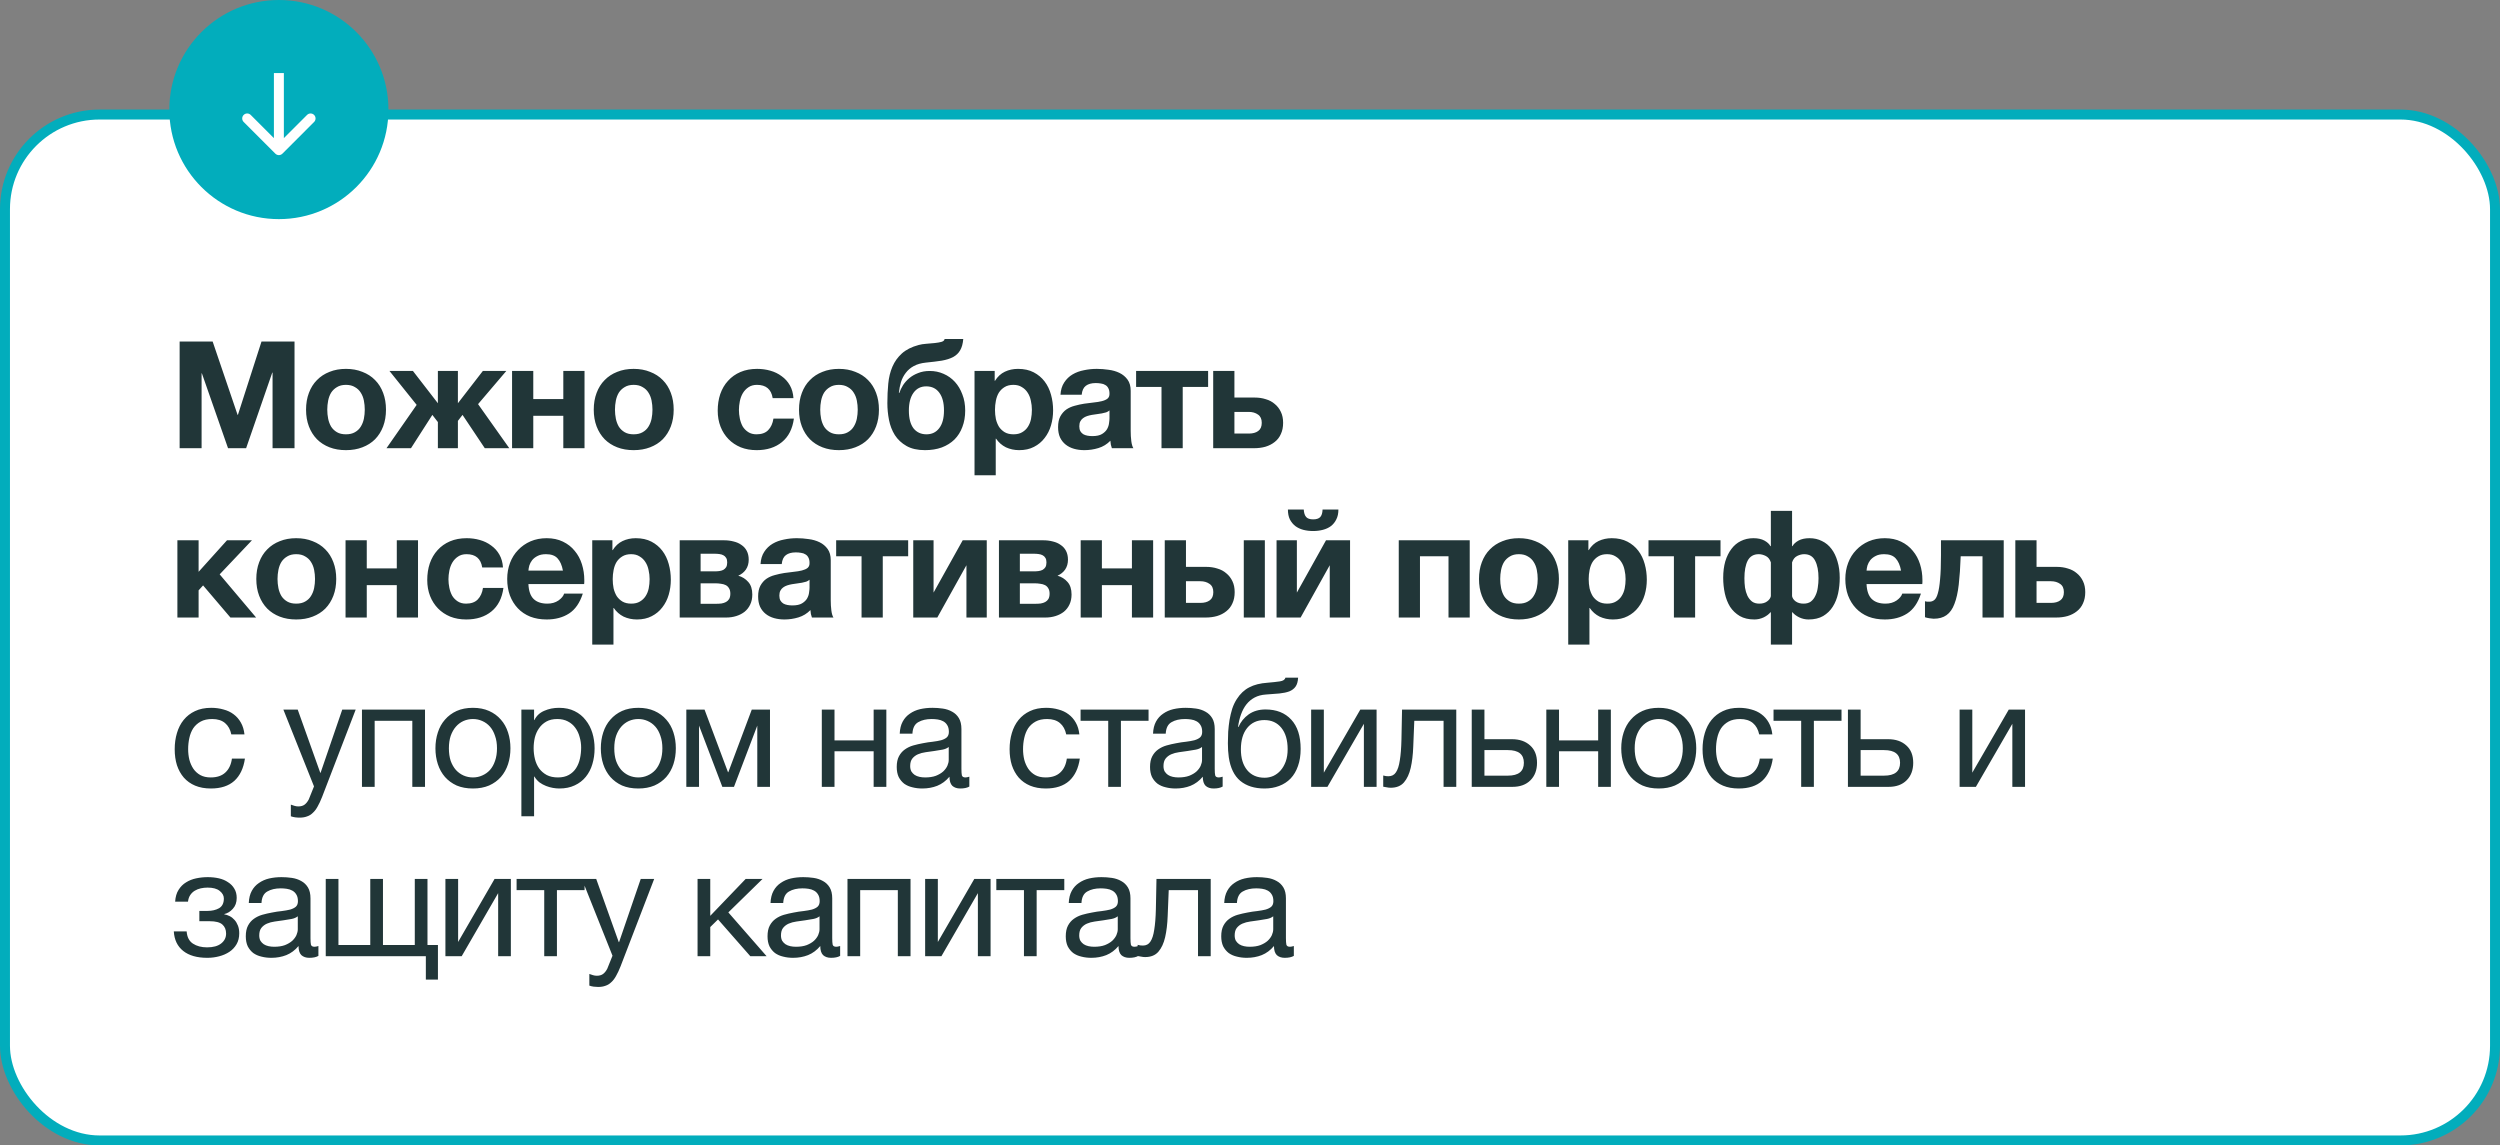
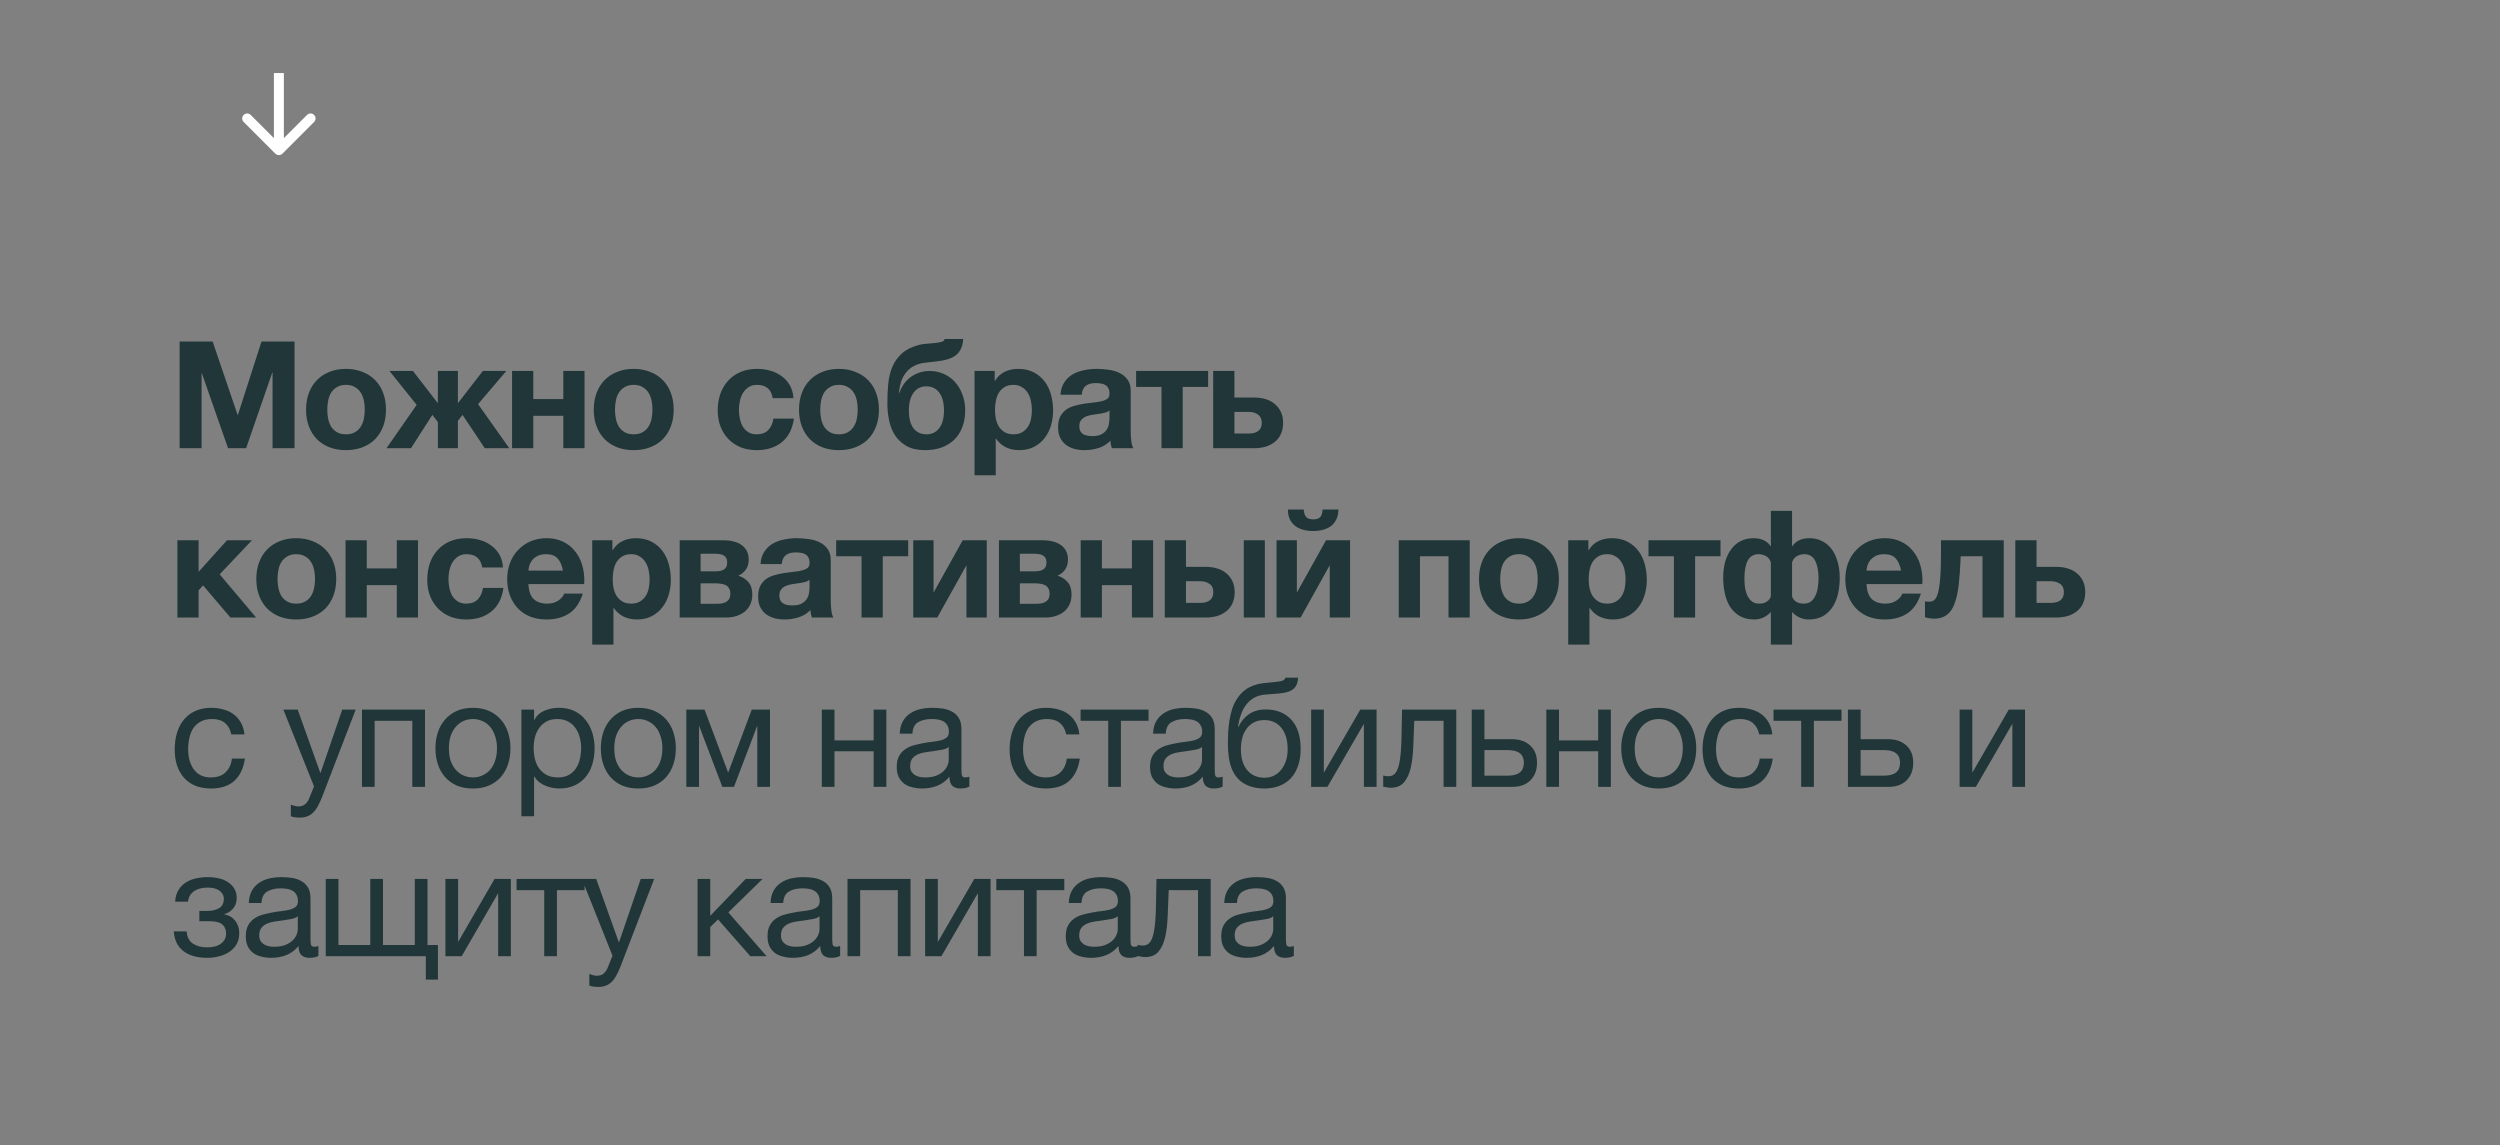
<svg xmlns="http://www.w3.org/2000/svg" width="251" height="115" viewBox="0 0 251 115" fill="none">
  <rect x="0" y="0" width="251" height="115" fill="#808080" stroke="none" />
-   <rect x="0.5" y="11.5" width="250" height="103" rx="9.5" fill="white" stroke="#02ADBC" />
-   <circle cx="28" cy="11" r="11" fill="#02ADBC" />
  <path d="M27.646 15.428C27.842 15.623 28.158 15.623 28.354 15.428L31.535 12.246C31.731 12.05 31.731 11.734 31.535 11.539C31.34 11.343 31.024 11.343 30.828 11.539L28 14.367L25.172 11.539C24.976 11.343 24.66 11.343 24.465 11.539C24.269 11.734 24.269 12.05 24.465 12.246L27.646 15.428ZM28 7.333L27.5 7.333L27.5 15.074L28 15.074L28.5 15.074L28.5 7.333L28 7.333Z" fill="white" />
  <path d="M18.035 34.29H21.35L23.855 41.655H23.885L26.255 34.29H29.57V45H27.365V37.41H27.335L24.71 45H22.895L20.27 37.485H20.24V45H18.035V34.29ZM34.733 45.195C34.123 45.195 33.573 45.1 33.083 44.91C32.593 44.72 32.173 44.45 31.823 44.1C31.473 43.74 31.203 43.31 31.013 42.81C30.823 42.31 30.728 41.75 30.728 41.13C30.728 40.51 30.823 39.95 31.013 39.45C31.203 38.94 31.473 38.51 31.823 38.16C32.173 37.8 32.593 37.525 33.083 37.335C33.573 37.135 34.123 37.035 34.733 37.035C35.343 37.035 35.893 37.135 36.383 37.335C36.883 37.525 37.308 37.8 37.658 38.16C38.008 38.51 38.278 38.94 38.468 39.45C38.658 39.95 38.753 40.51 38.753 41.13C38.753 41.75 38.658 42.31 38.468 42.81C38.278 43.31 38.008 43.74 37.658 44.1C37.308 44.45 36.883 44.72 36.383 44.91C35.893 45.1 35.343 45.195 34.733 45.195ZM34.733 43.605C35.093 43.605 35.393 43.535 35.633 43.395C35.883 43.255 36.078 43.07 36.218 42.84C36.368 42.6 36.473 42.335 36.533 42.045C36.593 41.745 36.623 41.44 36.623 41.13C36.623 40.82 36.593 40.515 36.533 40.215C36.473 39.915 36.368 39.65 36.218 39.42C36.078 39.19 35.883 39.005 35.633 38.865C35.393 38.715 35.093 38.64 34.733 38.64C34.373 38.64 34.073 38.715 33.833 38.865C33.593 39.005 33.398 39.19 33.248 39.42C33.108 39.65 33.008 39.915 32.948 40.215C32.888 40.515 32.858 40.82 32.858 41.13C32.858 41.44 32.888 41.745 32.948 42.045C33.008 42.335 33.108 42.6 33.248 42.84C33.398 43.07 33.593 43.255 33.833 43.395C34.073 43.535 34.373 43.605 34.733 43.605ZM41.833 40.65L39.103 37.245H41.458L43.963 40.485V37.245H45.973V40.485L48.478 37.245H50.833L47.998 40.575L51.133 45H48.673L46.438 41.655L45.973 42.255V45H43.963V42.375L43.408 41.655L41.263 45H38.803L41.833 40.65ZM51.411 37.245H53.541V40.065H56.556V37.245H58.686V45H56.556V41.745H53.541V45H51.411V37.245ZM63.618 45.195C63.008 45.195 62.458 45.1 61.968 44.91C61.478 44.72 61.058 44.45 60.708 44.1C60.358 43.74 60.088 43.31 59.898 42.81C59.708 42.31 59.613 41.75 59.613 41.13C59.613 40.51 59.708 39.95 59.898 39.45C60.088 38.94 60.358 38.51 60.708 38.16C61.058 37.8 61.478 37.525 61.968 37.335C62.458 37.135 63.008 37.035 63.618 37.035C64.228 37.035 64.778 37.135 65.268 37.335C65.768 37.525 66.193 37.8 66.543 38.16C66.893 38.51 67.163 38.94 67.353 39.45C67.543 39.95 67.638 40.51 67.638 41.13C67.638 41.75 67.543 42.31 67.353 42.81C67.163 43.31 66.893 43.74 66.543 44.1C66.193 44.45 65.768 44.72 65.268 44.91C64.778 45.1 64.228 45.195 63.618 45.195ZM63.618 43.605C63.978 43.605 64.278 43.535 64.518 43.395C64.768 43.255 64.963 43.07 65.103 42.84C65.253 42.6 65.358 42.335 65.418 42.045C65.478 41.745 65.508 41.44 65.508 41.13C65.508 40.82 65.478 40.515 65.418 40.215C65.358 39.915 65.253 39.65 65.103 39.42C64.963 39.19 64.768 39.005 64.518 38.865C64.278 38.715 63.978 38.64 63.618 38.64C63.258 38.64 62.958 38.715 62.718 38.865C62.478 39.005 62.283 39.19 62.133 39.42C61.993 39.65 61.893 39.915 61.833 40.215C61.773 40.515 61.743 40.82 61.743 41.13C61.743 41.44 61.773 41.745 61.833 42.045C61.893 42.335 61.993 42.6 62.133 42.84C62.283 43.07 62.478 43.255 62.718 43.395C62.958 43.535 63.258 43.605 63.618 43.605ZM75.972 45.195C75.382 45.195 74.847 45.1 74.368 44.91C73.888 44.71 73.478 44.435 73.138 44.085C72.797 43.735 72.532 43.32 72.343 42.84C72.153 42.35 72.058 41.815 72.058 41.235C72.058 40.635 72.142 40.08 72.312 39.57C72.493 39.05 72.752 38.605 73.093 38.235C73.433 37.855 73.847 37.56 74.338 37.35C74.828 37.14 75.388 37.035 76.017 37.035C76.478 37.035 76.918 37.095 77.338 37.215C77.767 37.335 78.147 37.52 78.478 37.77C78.817 38.01 79.093 38.315 79.302 38.685C79.513 39.055 79.632 39.485 79.662 39.975H77.578C77.438 39.085 76.912 38.64 76.002 38.64C75.662 38.64 75.377 38.72 75.147 38.88C74.918 39.03 74.728 39.23 74.578 39.48C74.438 39.72 74.338 39.99 74.278 40.29C74.218 40.59 74.188 40.88 74.188 41.16C74.188 41.44 74.218 41.725 74.278 42.015C74.338 42.305 74.433 42.57 74.562 42.81C74.703 43.04 74.888 43.23 75.118 43.38C75.347 43.53 75.627 43.605 75.957 43.605C76.468 43.605 76.858 43.465 77.127 43.185C77.407 42.895 77.582 42.51 77.653 42.03H79.707C79.567 43.06 79.168 43.845 78.507 44.385C77.847 44.925 77.002 45.195 75.972 45.195ZM84.226 45.195C83.616 45.195 83.066 45.1 82.576 44.91C82.086 44.72 81.666 44.45 81.316 44.1C80.966 43.74 80.696 43.31 80.506 42.81C80.316 42.31 80.221 41.75 80.221 41.13C80.221 40.51 80.316 39.95 80.506 39.45C80.696 38.94 80.966 38.51 81.316 38.16C81.666 37.8 82.086 37.525 82.576 37.335C83.066 37.135 83.616 37.035 84.226 37.035C84.836 37.035 85.386 37.135 85.876 37.335C86.376 37.525 86.801 37.8 87.151 38.16C87.501 38.51 87.771 38.94 87.961 39.45C88.151 39.95 88.246 40.51 88.246 41.13C88.246 41.75 88.151 42.31 87.961 42.81C87.771 43.31 87.501 43.74 87.151 44.1C86.801 44.45 86.376 44.72 85.876 44.91C85.386 45.1 84.836 45.195 84.226 45.195ZM84.226 43.605C84.586 43.605 84.886 43.535 85.126 43.395C85.376 43.255 85.571 43.07 85.711 42.84C85.861 42.6 85.966 42.335 86.026 42.045C86.086 41.745 86.116 41.44 86.116 41.13C86.116 40.82 86.086 40.515 86.026 40.215C85.966 39.915 85.861 39.65 85.711 39.42C85.571 39.19 85.376 39.005 85.126 38.865C84.886 38.715 84.586 38.64 84.226 38.64C83.866 38.64 83.566 38.715 83.326 38.865C83.086 39.005 82.891 39.19 82.741 39.42C82.601 39.65 82.501 39.915 82.441 40.215C82.381 40.515 82.351 40.82 82.351 41.13C82.351 41.44 82.381 41.745 82.441 42.045C82.501 42.335 82.601 42.6 82.741 42.84C82.891 43.07 83.086 43.255 83.326 43.395C83.566 43.535 83.866 43.605 84.226 43.605ZM92.871 45.195C92.121 45.195 91.501 45.055 91.011 44.775C90.521 44.495 90.131 44.13 89.841 43.68C89.561 43.23 89.366 42.725 89.256 42.165C89.146 41.605 89.091 41.04 89.091 40.47C89.091 39.79 89.121 39.14 89.181 38.52C89.241 37.89 89.381 37.32 89.601 36.81C89.821 36.3 90.136 35.86 90.546 35.49C90.966 35.11 91.531 34.825 92.241 34.635C92.461 34.575 92.716 34.535 93.006 34.515C93.306 34.495 93.591 34.47 93.861 34.44C94.131 34.41 94.356 34.37 94.536 34.32C94.726 34.26 94.826 34.165 94.836 34.035H96.711C96.671 34.515 96.566 34.895 96.396 35.175C96.236 35.455 96.001 35.68 95.691 35.85C95.381 36.01 95.001 36.13 94.551 36.21C94.101 36.28 93.571 36.345 92.961 36.405C92.481 36.455 92.076 36.57 91.746 36.75C91.416 36.93 91.146 37.16 90.936 37.44C90.726 37.71 90.566 38.02 90.456 38.37C90.356 38.71 90.286 39.07 90.246 39.45H90.291C90.381 39.19 90.506 38.93 90.666 38.67C90.836 38.41 91.046 38.175 91.296 37.965C91.546 37.755 91.841 37.585 92.181 37.455C92.521 37.315 92.911 37.245 93.351 37.245C93.841 37.245 94.301 37.34 94.731 37.53C95.171 37.72 95.551 37.99 95.871 38.34C96.191 38.69 96.441 39.11 96.621 39.6C96.811 40.08 96.906 40.62 96.906 41.22C96.906 41.83 96.811 42.38 96.621 42.87C96.441 43.36 96.176 43.78 95.826 44.13C95.476 44.47 95.051 44.735 94.551 44.925C94.051 45.105 93.491 45.195 92.871 45.195ZM93.021 43.605C93.561 43.605 93.986 43.4 94.296 42.99C94.616 42.58 94.776 41.985 94.776 41.205C94.776 40.445 94.621 39.855 94.311 39.435C94.001 39.005 93.561 38.79 92.991 38.79C92.451 38.79 92.026 39.005 91.716 39.435C91.406 39.865 91.251 40.46 91.251 41.22C91.251 42 91.406 42.595 91.716 43.005C92.036 43.405 92.471 43.605 93.021 43.605ZM97.842 37.245H99.867V38.235H99.897C100.157 37.815 100.487 37.51 100.887 37.32C101.287 37.13 101.727 37.035 102.207 37.035C102.817 37.035 103.342 37.15 103.782 37.38C104.222 37.61 104.587 37.915 104.877 38.295C105.167 38.675 105.382 39.12 105.522 39.63C105.662 40.13 105.732 40.655 105.732 41.205C105.732 41.725 105.662 42.225 105.522 42.705C105.382 43.185 105.167 43.61 104.877 43.98C104.597 44.35 104.242 44.645 103.812 44.865C103.392 45.085 102.897 45.195 102.327 45.195C101.847 45.195 101.402 45.1 100.992 44.91C100.592 44.71 100.262 44.42 100.002 44.04H99.972V47.715H97.842V37.245ZM101.757 43.605C102.107 43.605 102.397 43.535 102.627 43.395C102.867 43.255 103.057 43.075 103.197 42.855C103.347 42.625 103.452 42.365 103.512 42.075C103.572 41.775 103.602 41.465 103.602 41.145C103.602 40.835 103.567 40.53 103.497 40.23C103.437 39.93 103.332 39.665 103.182 39.435C103.032 39.195 102.837 39.005 102.597 38.865C102.367 38.715 102.082 38.64 101.742 38.64C101.392 38.64 101.097 38.715 100.857 38.865C100.627 39.005 100.437 39.19 100.287 39.42C100.147 39.65 100.047 39.92 99.987 40.23C99.927 40.53 99.897 40.835 99.897 41.145C99.897 41.465 99.927 41.775 99.987 42.075C100.057 42.365 100.162 42.625 100.302 42.855C100.452 43.075 100.642 43.255 100.872 43.395C101.112 43.535 101.407 43.605 101.757 43.605ZM108.872 45.195C108.502 45.195 108.157 45.15 107.837 45.06C107.517 44.97 107.237 44.83 106.997 44.64C106.757 44.45 106.567 44.21 106.427 43.92C106.297 43.63 106.232 43.285 106.232 42.885C106.232 42.445 106.307 42.085 106.457 41.805C106.617 41.515 106.817 41.285 107.057 41.115C107.307 40.945 107.587 40.82 107.897 40.74C108.217 40.65 108.537 40.58 108.857 40.53C109.177 40.48 109.492 40.44 109.802 40.41C110.112 40.38 110.387 40.335 110.627 40.275C110.867 40.215 111.057 40.13 111.197 40.02C111.337 39.9 111.402 39.73 111.392 39.51C111.392 39.29 111.352 39.11 111.272 38.97C111.202 38.83 111.102 38.725 110.972 38.655C110.852 38.575 110.707 38.525 110.537 38.505C110.377 38.475 110.202 38.46 110.012 38.46C109.592 38.46 109.262 38.55 109.022 38.73C108.782 38.91 108.642 39.21 108.602 39.63H106.472C106.502 39.14 106.627 38.73 106.847 38.4C107.067 38.06 107.347 37.79 107.687 37.59C108.027 37.39 108.407 37.25 108.827 37.17C109.247 37.08 109.677 37.035 110.117 37.035C110.507 37.035 110.902 37.065 111.302 37.125C111.702 37.175 112.067 37.28 112.397 37.44C112.727 37.6 112.997 37.825 113.207 38.115C113.417 38.405 113.522 38.78 113.522 39.24V43.275C113.522 43.625 113.542 43.96 113.582 44.28C113.622 44.6 113.692 44.84 113.792 45H111.632C111.592 44.88 111.557 44.76 111.527 44.64C111.507 44.51 111.492 44.38 111.482 44.25C111.142 44.6 110.742 44.845 110.282 44.985C109.822 45.125 109.352 45.195 108.872 45.195ZM109.667 43.785C110.087 43.785 110.412 43.715 110.642 43.575C110.872 43.435 111.042 43.27 111.152 43.08C111.262 42.88 111.327 42.68 111.347 42.48C111.377 42.28 111.392 42.12 111.392 42V41.205C111.302 41.285 111.192 41.35 111.062 41.4C110.932 41.44 110.787 41.475 110.627 41.505C110.467 41.535 110.302 41.56 110.132 41.58C109.962 41.6 109.792 41.625 109.622 41.655C109.452 41.685 109.292 41.725 109.142 41.775C108.992 41.825 108.857 41.895 108.737 41.985C108.627 42.065 108.537 42.17 108.467 42.3C108.397 42.43 108.362 42.595 108.362 42.795C108.362 42.995 108.397 43.16 108.467 43.29C108.537 43.41 108.632 43.51 108.752 43.59C108.872 43.66 109.012 43.71 109.172 43.74C109.332 43.77 109.497 43.785 109.667 43.785ZM116.615 38.85H114.065V37.245H121.295V38.85H118.745V45H116.615V38.85ZM121.805 37.245H123.935V39.915H125.99C126.38 39.915 126.745 39.97 127.085 40.08C127.435 40.18 127.735 40.34 127.985 40.56C128.245 40.77 128.45 41.035 128.6 41.355C128.75 41.665 128.825 42.03 128.825 42.45C128.825 42.88 128.75 43.255 128.6 43.575C128.46 43.895 128.255 44.16 127.985 44.37C127.725 44.58 127.415 44.74 127.055 44.85C126.705 44.95 126.32 45 125.9 45H121.805V37.245ZM125.39 43.53C125.78 43.53 126.09 43.445 126.32 43.275C126.56 43.105 126.68 42.83 126.68 42.45C126.68 42.07 126.555 41.795 126.305 41.625C126.055 41.445 125.745 41.355 125.375 41.355H123.935V43.53H125.39ZM17.81 54.245H19.94V57.41L22.79 54.245H25.295L22.055 57.665L25.715 62H23.135L20.39 58.775L19.94 59.27V62H17.81V54.245ZM29.738 62.195C29.128 62.195 28.578 62.1 28.088 61.91C27.598 61.72 27.178 61.45 26.828 61.1C26.478 60.74 26.208 60.31 26.018 59.81C25.828 59.31 25.733 58.75 25.733 58.13C25.733 57.51 25.828 56.95 26.018 56.45C26.208 55.94 26.478 55.51 26.828 55.16C27.178 54.8 27.598 54.525 28.088 54.335C28.578 54.135 29.128 54.035 29.738 54.035C30.348 54.035 30.898 54.135 31.388 54.335C31.888 54.525 32.313 54.8 32.663 55.16C33.013 55.51 33.283 55.94 33.473 56.45C33.663 56.95 33.758 57.51 33.758 58.13C33.758 58.75 33.663 59.31 33.473 59.81C33.283 60.31 33.013 60.74 32.663 61.1C32.313 61.45 31.888 61.72 31.388 61.91C30.898 62.1 30.348 62.195 29.738 62.195ZM29.738 60.605C30.098 60.605 30.398 60.535 30.638 60.395C30.888 60.255 31.083 60.07 31.223 59.84C31.373 59.6 31.478 59.335 31.538 59.045C31.598 58.745 31.628 58.44 31.628 58.13C31.628 57.82 31.598 57.515 31.538 57.215C31.478 56.915 31.373 56.65 31.223 56.42C31.083 56.19 30.888 56.005 30.638 55.865C30.398 55.715 30.098 55.64 29.738 55.64C29.378 55.64 29.078 55.715 28.838 55.865C28.598 56.005 28.403 56.19 28.253 56.42C28.113 56.65 28.013 56.915 27.953 57.215C27.893 57.515 27.863 57.82 27.863 58.13C27.863 58.44 27.893 58.745 27.953 59.045C28.013 59.335 28.113 59.6 28.253 59.84C28.403 60.07 28.598 60.255 28.838 60.395C29.078 60.535 29.378 60.605 29.738 60.605ZM34.693 54.245H36.823V57.065H39.838V54.245H41.968V62H39.838V58.745H36.823V62H34.693V54.245ZM46.81 62.195C46.22 62.195 45.685 62.1 45.205 61.91C44.725 61.71 44.315 61.435 43.975 61.085C43.635 60.735 43.37 60.32 43.18 59.84C42.99 59.35 42.895 58.815 42.895 58.235C42.895 57.635 42.98 57.08 43.15 56.57C43.33 56.05 43.59 55.605 43.93 55.235C44.27 54.855 44.685 54.56 45.175 54.35C45.665 54.14 46.225 54.035 46.855 54.035C47.315 54.035 47.755 54.095 48.175 54.215C48.605 54.335 48.985 54.52 49.315 54.77C49.655 55.01 49.93 55.315 50.14 55.685C50.35 56.055 50.47 56.485 50.5 56.975H48.415C48.275 56.085 47.75 55.64 46.84 55.64C46.5 55.64 46.215 55.72 45.985 55.88C45.755 56.03 45.565 56.23 45.415 56.48C45.275 56.72 45.175 56.99 45.115 57.29C45.055 57.59 45.025 57.88 45.025 58.16C45.025 58.44 45.055 58.725 45.115 59.015C45.175 59.305 45.27 59.57 45.4 59.81C45.54 60.04 45.725 60.23 45.955 60.38C46.185 60.53 46.465 60.605 46.795 60.605C47.305 60.605 47.695 60.465 47.965 60.185C48.245 59.895 48.42 59.51 48.49 59.03H50.545C50.405 60.06 50.005 60.845 49.345 61.385C48.685 61.925 47.84 62.195 46.81 62.195ZM54.883 62.195C54.273 62.195 53.723 62.1 53.233 61.91C52.743 61.71 52.328 61.43 51.988 61.07C51.648 60.71 51.383 60.28 51.193 59.78C51.013 59.28 50.923 58.73 50.923 58.13C50.923 57.55 51.018 57.01 51.208 56.51C51.398 56.01 51.668 55.58 52.018 55.22C52.368 54.85 52.783 54.56 53.263 54.35C53.753 54.14 54.293 54.035 54.883 54.035C55.503 54.035 56.048 54.15 56.518 54.38C56.998 54.61 57.393 54.92 57.703 55.31C58.023 55.69 58.263 56.135 58.423 56.645C58.583 57.155 58.663 57.685 58.663 58.235C58.663 58.305 58.663 58.375 58.663 58.445C58.663 58.505 58.658 58.57 58.648 58.64H53.053C53.083 59.33 53.258 59.83 53.578 60.14C53.898 60.45 54.358 60.605 54.958 60.605C55.388 60.605 55.758 60.5 56.068 60.29C56.378 60.07 56.568 59.84 56.638 59.6H58.513C58.213 60.53 57.753 61.195 57.133 61.595C56.513 61.995 55.763 62.195 54.883 62.195ZM56.518 57.29C56.418 56.75 56.238 56.34 55.978 56.06C55.728 55.78 55.343 55.64 54.823 55.64C54.473 55.64 54.188 55.7 53.968 55.82C53.748 55.93 53.568 56.07 53.428 56.24C53.298 56.41 53.203 56.59 53.143 56.78C53.093 56.97 53.063 57.14 53.053 57.29H56.518ZM59.461 54.245H61.486V55.235H61.516C61.776 54.815 62.106 54.51 62.506 54.32C62.906 54.13 63.346 54.035 63.826 54.035C64.436 54.035 64.961 54.15 65.401 54.38C65.841 54.61 66.206 54.915 66.496 55.295C66.786 55.675 67.001 56.12 67.141 56.63C67.281 57.13 67.351 57.655 67.351 58.205C67.351 58.725 67.281 59.225 67.141 59.705C67.001 60.185 66.786 60.61 66.496 60.98C66.216 61.35 65.861 61.645 65.431 61.865C65.011 62.085 64.516 62.195 63.946 62.195C63.466 62.195 63.021 62.1 62.611 61.91C62.211 61.71 61.881 61.42 61.621 61.04H61.591V64.715H59.461V54.245ZM63.376 60.605C63.726 60.605 64.016 60.535 64.246 60.395C64.486 60.255 64.676 60.075 64.816 59.855C64.966 59.625 65.071 59.365 65.131 59.075C65.191 58.775 65.221 58.465 65.221 58.145C65.221 57.835 65.186 57.53 65.116 57.23C65.056 56.93 64.951 56.665 64.801 56.435C64.651 56.195 64.456 56.005 64.216 55.865C63.986 55.715 63.701 55.64 63.361 55.64C63.011 55.64 62.716 55.715 62.476 55.865C62.246 56.005 62.056 56.19 61.906 56.42C61.766 56.65 61.666 56.92 61.606 57.23C61.546 57.53 61.516 57.835 61.516 58.145C61.516 58.465 61.546 58.775 61.606 59.075C61.676 59.365 61.781 59.625 61.921 59.855C62.071 60.075 62.261 60.255 62.491 60.395C62.731 60.535 63.026 60.605 63.376 60.605ZM68.241 54.245H72.696C73.036 54.245 73.356 54.285 73.656 54.365C73.956 54.435 74.216 54.55 74.436 54.71C74.666 54.86 74.846 55.06 74.976 55.31C75.106 55.56 75.171 55.855 75.171 56.195C75.171 56.575 75.076 56.905 74.886 57.185C74.696 57.455 74.441 57.66 74.121 57.8C74.521 57.91 74.856 58.12 75.126 58.43C75.396 58.73 75.531 59.15 75.531 59.69C75.531 60.07 75.461 60.405 75.321 60.695C75.191 60.975 75.006 61.215 74.766 61.415C74.526 61.605 74.246 61.75 73.926 61.85C73.606 61.95 73.266 62 72.906 62H68.241V54.245ZM71.916 60.62C72.096 60.62 72.271 60.61 72.441 60.59C72.611 60.56 72.761 60.51 72.891 60.44C73.021 60.37 73.126 60.27 73.206 60.14C73.286 60 73.326 59.82 73.326 59.6C73.326 59.38 73.281 59.2 73.191 59.06C73.111 58.92 73.001 58.815 72.861 58.745C72.721 58.675 72.561 58.63 72.381 58.61C72.201 58.58 72.016 58.565 71.826 58.565H70.341V60.62H71.916ZM71.751 57.365C71.911 57.365 72.066 57.355 72.216 57.335C72.366 57.315 72.501 57.275 72.621 57.215C72.741 57.145 72.836 57.055 72.906 56.945C72.976 56.825 73.011 56.665 73.011 56.465C73.011 56.275 72.976 56.125 72.906 56.015C72.836 55.895 72.741 55.805 72.621 55.745C72.511 55.685 72.376 55.645 72.216 55.625C72.066 55.605 71.911 55.595 71.751 55.595H70.341V57.365H71.751ZM78.757 62.195C78.387 62.195 78.042 62.15 77.722 62.06C77.402 61.97 77.122 61.83 76.882 61.64C76.642 61.45 76.452 61.21 76.312 60.92C76.182 60.63 76.117 60.285 76.117 59.885C76.117 59.445 76.192 59.085 76.342 58.805C76.502 58.515 76.702 58.285 76.942 58.115C77.192 57.945 77.472 57.82 77.782 57.74C78.102 57.65 78.422 57.58 78.742 57.53C79.062 57.48 79.377 57.44 79.687 57.41C79.997 57.38 80.272 57.335 80.512 57.275C80.752 57.215 80.942 57.13 81.082 57.02C81.222 56.9 81.287 56.73 81.277 56.51C81.277 56.29 81.237 56.11 81.157 55.97C81.087 55.83 80.987 55.725 80.857 55.655C80.737 55.575 80.592 55.525 80.422 55.505C80.262 55.475 80.087 55.46 79.897 55.46C79.477 55.46 79.147 55.55 78.907 55.73C78.667 55.91 78.527 56.21 78.487 56.63H76.357C76.387 56.14 76.512 55.73 76.732 55.4C76.952 55.06 77.232 54.79 77.572 54.59C77.912 54.39 78.292 54.25 78.712 54.17C79.132 54.08 79.562 54.035 80.002 54.035C80.392 54.035 80.787 54.065 81.187 54.125C81.587 54.175 81.952 54.28 82.282 54.44C82.612 54.6 82.882 54.825 83.092 55.115C83.302 55.405 83.407 55.78 83.407 56.24V60.275C83.407 60.625 83.427 60.96 83.467 61.28C83.507 61.6 83.577 61.84 83.677 62H81.517C81.477 61.88 81.442 61.76 81.412 61.64C81.392 61.51 81.377 61.38 81.367 61.25C81.027 61.6 80.627 61.845 80.167 61.985C79.707 62.125 79.237 62.195 78.757 62.195ZM79.552 60.785C79.972 60.785 80.297 60.715 80.527 60.575C80.757 60.435 80.927 60.27 81.037 60.08C81.147 59.88 81.212 59.68 81.232 59.48C81.262 59.28 81.277 59.12 81.277 59V58.205C81.187 58.285 81.077 58.35 80.947 58.4C80.817 58.44 80.672 58.475 80.512 58.505C80.352 58.535 80.187 58.56 80.017 58.58C79.847 58.6 79.677 58.625 79.507 58.655C79.337 58.685 79.177 58.725 79.027 58.775C78.877 58.825 78.742 58.895 78.622 58.985C78.512 59.065 78.422 59.17 78.352 59.3C78.282 59.43 78.247 59.595 78.247 59.795C78.247 59.995 78.282 60.16 78.352 60.29C78.422 60.41 78.517 60.51 78.637 60.59C78.757 60.66 78.897 60.71 79.057 60.74C79.217 60.77 79.382 60.785 79.552 60.785ZM86.5 55.85H83.95V54.245H91.18V55.85H88.63V62H86.5V55.85ZM91.69 54.245H93.73V59.495L96.655 54.245H99.07V62H97.03V56.75L94.105 62H91.69V54.245ZM100.294 54.245H104.749C105.089 54.245 105.409 54.285 105.709 54.365C106.009 54.435 106.269 54.55 106.489 54.71C106.719 54.86 106.899 55.06 107.029 55.31C107.159 55.56 107.224 55.855 107.224 56.195C107.224 56.575 107.129 56.905 106.939 57.185C106.749 57.455 106.494 57.66 106.174 57.8C106.574 57.91 106.909 58.12 107.179 58.43C107.449 58.73 107.584 59.15 107.584 59.69C107.584 60.07 107.514 60.405 107.374 60.695C107.244 60.975 107.059 61.215 106.819 61.415C106.579 61.605 106.299 61.75 105.979 61.85C105.659 61.95 105.319 62 104.959 62H100.294V54.245ZM103.969 60.62C104.149 60.62 104.324 60.61 104.494 60.59C104.664 60.56 104.814 60.51 104.944 60.44C105.074 60.37 105.179 60.27 105.259 60.14C105.339 60 105.379 59.82 105.379 59.6C105.379 59.38 105.334 59.2 105.244 59.06C105.164 58.92 105.054 58.815 104.914 58.745C104.774 58.675 104.614 58.63 104.434 58.61C104.254 58.58 104.069 58.565 103.879 58.565H102.394V60.62H103.969ZM103.804 57.365C103.964 57.365 104.119 57.355 104.269 57.335C104.419 57.315 104.554 57.275 104.674 57.215C104.794 57.145 104.889 57.055 104.959 56.945C105.029 56.825 105.064 56.665 105.064 56.465C105.064 56.275 105.029 56.125 104.959 56.015C104.889 55.895 104.794 55.805 104.674 55.745C104.564 55.685 104.429 55.645 104.269 55.625C104.119 55.605 103.964 55.595 103.804 55.595H102.394V57.365H103.804ZM108.5 54.245H110.63V57.065H113.645V54.245H115.775V62H113.645V58.745H110.63V62H108.5V54.245ZM116.941 54.245H119.071V56.915H121.126C121.516 56.915 121.881 56.97 122.221 57.08C122.571 57.18 122.871 57.34 123.121 57.56C123.381 57.77 123.586 58.035 123.736 58.355C123.886 58.665 123.961 59.03 123.961 59.45C123.961 59.88 123.886 60.255 123.736 60.575C123.596 60.895 123.391 61.16 123.121 61.37C122.861 61.58 122.551 61.74 122.191 61.85C121.841 61.95 121.456 62 121.036 62H116.941V54.245ZM120.526 60.53C120.916 60.53 121.226 60.445 121.456 60.275C121.696 60.105 121.816 59.83 121.816 59.45C121.816 59.07 121.691 58.795 121.441 58.625C121.191 58.445 120.881 58.355 120.511 58.355H119.071V60.53H120.526ZM124.876 54.245H126.991V62H124.876V54.245ZM128.166 54.245H130.206V59.495L133.131 54.245H135.546V62H133.506V56.75L130.581 62H128.166V54.245ZM131.841 53.315C131.491 53.315 131.161 53.275 130.851 53.195C130.551 53.115 130.286 52.99 130.056 52.82C129.826 52.64 129.641 52.415 129.501 52.145C129.371 51.875 129.306 51.545 129.306 51.155H130.896C130.916 51.495 130.996 51.745 131.136 51.905C131.276 52.065 131.511 52.145 131.841 52.145C132.161 52.145 132.396 52.07 132.546 51.92C132.696 51.76 132.776 51.505 132.786 51.155H134.376C134.376 51.545 134.306 51.875 134.166 52.145C134.036 52.415 133.856 52.64 133.626 52.82C133.396 52.99 133.126 53.115 132.816 53.195C132.506 53.275 132.181 53.315 131.841 53.315ZM140.435 54.245H147.56V62H145.43V55.85H142.565V62H140.435V54.245ZM152.495 62.195C151.885 62.195 151.335 62.1 150.845 61.91C150.355 61.72 149.935 61.45 149.585 61.1C149.235 60.74 148.965 60.31 148.775 59.81C148.585 59.31 148.49 58.75 148.49 58.13C148.49 57.51 148.585 56.95 148.775 56.45C148.965 55.94 149.235 55.51 149.585 55.16C149.935 54.8 150.355 54.525 150.845 54.335C151.335 54.135 151.885 54.035 152.495 54.035C153.105 54.035 153.655 54.135 154.145 54.335C154.645 54.525 155.07 54.8 155.42 55.16C155.77 55.51 156.04 55.94 156.23 56.45C156.42 56.95 156.515 57.51 156.515 58.13C156.515 58.75 156.42 59.31 156.23 59.81C156.04 60.31 155.77 60.74 155.42 61.1C155.07 61.45 154.645 61.72 154.145 61.91C153.655 62.1 153.105 62.195 152.495 62.195ZM152.495 60.605C152.855 60.605 153.155 60.535 153.395 60.395C153.645 60.255 153.84 60.07 153.98 59.84C154.13 59.6 154.235 59.335 154.295 59.045C154.355 58.745 154.385 58.44 154.385 58.13C154.385 57.82 154.355 57.515 154.295 57.215C154.235 56.915 154.13 56.65 153.98 56.42C153.84 56.19 153.645 56.005 153.395 55.865C153.155 55.715 152.855 55.64 152.495 55.64C152.135 55.64 151.835 55.715 151.595 55.865C151.355 56.005 151.16 56.19 151.01 56.42C150.87 56.65 150.77 56.915 150.71 57.215C150.65 57.515 150.62 57.82 150.62 58.13C150.62 58.44 150.65 58.745 150.71 59.045C150.77 59.335 150.87 59.6 151.01 59.84C151.16 60.07 151.355 60.255 151.595 60.395C151.835 60.535 152.135 60.605 152.495 60.605ZM157.45 54.245H159.475V55.235H159.505C159.765 54.815 160.095 54.51 160.495 54.32C160.895 54.13 161.335 54.035 161.815 54.035C162.425 54.035 162.95 54.15 163.39 54.38C163.83 54.61 164.195 54.915 164.485 55.295C164.775 55.675 164.99 56.12 165.13 56.63C165.27 57.13 165.34 57.655 165.34 58.205C165.34 58.725 165.27 59.225 165.13 59.705C164.99 60.185 164.775 60.61 164.485 60.98C164.205 61.35 163.85 61.645 163.42 61.865C163 62.085 162.505 62.195 161.935 62.195C161.455 62.195 161.01 62.1 160.6 61.91C160.2 61.71 159.87 61.42 159.61 61.04H159.58V64.715H157.45V54.245ZM161.365 60.605C161.715 60.605 162.005 60.535 162.235 60.395C162.475 60.255 162.665 60.075 162.805 59.855C162.955 59.625 163.06 59.365 163.12 59.075C163.18 58.775 163.21 58.465 163.21 58.145C163.21 57.835 163.175 57.53 163.105 57.23C163.045 56.93 162.94 56.665 162.79 56.435C162.64 56.195 162.445 56.005 162.205 55.865C161.975 55.715 161.69 55.64 161.35 55.64C161 55.64 160.705 55.715 160.465 55.865C160.235 56.005 160.045 56.19 159.895 56.42C159.755 56.65 159.655 56.92 159.595 57.23C159.535 57.53 159.505 57.835 159.505 58.145C159.505 58.465 159.535 58.775 159.595 59.075C159.665 59.365 159.77 59.625 159.91 59.855C160.06 60.075 160.25 60.255 160.48 60.395C160.72 60.535 161.015 60.605 161.365 60.605ZM168.06 55.85H165.51V54.245H172.74V55.85H170.19V62H168.06V55.85ZM177.794 61.475H177.749C177.599 61.665 177.374 61.835 177.074 61.985C176.774 62.125 176.464 62.195 176.144 62.195C175.564 62.195 175.074 62.08 174.674 61.85C174.274 61.61 173.949 61.3 173.699 60.92C173.459 60.53 173.284 60.085 173.174 59.585C173.064 59.075 173.009 58.55 173.009 58.01C173.009 57.4 173.079 56.85 173.219 56.36C173.369 55.87 173.574 55.455 173.834 55.115C174.094 54.765 174.409 54.5 174.779 54.32C175.159 54.13 175.579 54.035 176.039 54.035C176.489 54.035 176.859 54.115 177.149 54.275C177.439 54.435 177.639 54.62 177.749 54.83H177.794V51.29H179.924V54.83H179.969C180.079 54.62 180.279 54.435 180.569 54.275C180.859 54.115 181.229 54.035 181.679 54.035C182.139 54.035 182.554 54.13 182.924 54.32C183.304 54.5 183.624 54.765 183.884 55.115C184.144 55.455 184.344 55.87 184.484 56.36C184.634 56.85 184.709 57.4 184.709 58.01C184.709 58.55 184.654 59.075 184.544 59.585C184.434 60.085 184.254 60.53 184.004 60.92C183.764 61.3 183.444 61.61 183.044 61.85C182.644 62.08 182.154 62.195 181.574 62.195C181.254 62.195 180.944 62.125 180.644 61.985C180.344 61.835 180.119 61.665 179.969 61.475H179.924V64.715H177.794V61.475ZM176.639 60.605C176.959 60.605 177.219 60.53 177.419 60.38C177.629 60.23 177.754 60.055 177.794 59.855V56.465C177.694 56.155 177.524 55.94 177.284 55.82C177.044 55.7 176.809 55.64 176.579 55.64C176.069 55.64 175.699 55.855 175.469 56.285C175.249 56.715 175.139 57.305 175.139 58.055C175.139 58.375 175.159 58.69 175.199 59C175.249 59.3 175.329 59.57 175.439 59.81C175.559 60.05 175.714 60.245 175.904 60.395C176.094 60.535 176.339 60.605 176.639 60.605ZM181.079 60.605C181.379 60.605 181.624 60.535 181.814 60.395C182.004 60.245 182.154 60.05 182.264 59.81C182.384 59.57 182.464 59.3 182.504 59C182.554 58.69 182.579 58.375 182.579 58.055C182.579 57.305 182.464 56.715 182.234 56.285C182.014 55.855 181.649 55.64 181.139 55.64C180.909 55.64 180.674 55.7 180.434 55.82C180.194 55.94 180.024 56.155 179.924 56.465V59.855C179.964 60.055 180.084 60.23 180.284 60.38C180.494 60.53 180.759 60.605 181.079 60.605ZM189.231 62.195C188.621 62.195 188.071 62.1 187.581 61.91C187.091 61.71 186.676 61.43 186.336 61.07C185.996 60.71 185.731 60.28 185.541 59.78C185.361 59.28 185.271 58.73 185.271 58.13C185.271 57.55 185.366 57.01 185.556 56.51C185.746 56.01 186.016 55.58 186.366 55.22C186.716 54.85 187.131 54.56 187.611 54.35C188.101 54.14 188.641 54.035 189.231 54.035C189.851 54.035 190.396 54.15 190.866 54.38C191.346 54.61 191.741 54.92 192.051 55.31C192.371 55.69 192.611 56.135 192.771 56.645C192.931 57.155 193.011 57.685 193.011 58.235C193.011 58.305 193.011 58.375 193.011 58.445C193.011 58.505 193.006 58.57 192.996 58.64H187.401C187.431 59.33 187.606 59.83 187.926 60.14C188.246 60.45 188.706 60.605 189.306 60.605C189.736 60.605 190.106 60.5 190.416 60.29C190.726 60.07 190.916 59.84 190.986 59.6H192.861C192.561 60.53 192.101 61.195 191.481 61.595C190.861 61.995 190.111 62.195 189.231 62.195ZM190.866 57.29C190.766 56.75 190.586 56.34 190.326 56.06C190.076 55.78 189.691 55.64 189.171 55.64C188.821 55.64 188.536 55.7 188.316 55.82C188.096 55.93 187.916 56.07 187.776 56.24C187.646 56.41 187.551 56.59 187.491 56.78C187.441 56.97 187.411 57.14 187.401 57.29H190.866ZM194.139 62.12C194.049 62.12 193.909 62.105 193.719 62.075C193.529 62.045 193.379 62.01 193.269 61.97V60.365C193.329 60.385 193.399 60.4 193.479 60.41C193.559 60.41 193.639 60.41 193.719 60.41C193.899 60.41 194.059 60.355 194.199 60.245C194.349 60.125 194.469 59.9 194.559 59.57C194.659 59.24 194.734 58.77 194.784 58.16C194.844 57.55 194.874 56.75 194.874 55.76V54.245H201.174V62H199.044V55.85H196.854C196.814 56.95 196.749 57.895 196.659 58.685C196.569 59.475 196.424 60.125 196.224 60.635C196.034 61.145 195.769 61.52 195.429 61.76C195.099 62 194.669 62.12 194.139 62.12ZM202.339 54.245H204.469V56.915H206.524C206.914 56.915 207.279 56.97 207.619 57.08C207.969 57.18 208.269 57.34 208.519 57.56C208.779 57.77 208.984 58.035 209.134 58.355C209.284 58.665 209.359 59.03 209.359 59.45C209.359 59.88 209.284 60.255 209.134 60.575C208.994 60.895 208.789 61.16 208.519 61.37C208.259 61.58 207.949 61.74 207.589 61.85C207.239 61.95 206.854 62 206.434 62H202.339V54.245ZM205.924 60.53C206.314 60.53 206.624 60.445 206.854 60.275C207.094 60.105 207.214 59.83 207.214 59.45C207.214 59.07 207.089 58.795 206.839 58.625C206.589 58.445 206.279 58.355 205.909 58.355H204.469V60.53H205.924ZM21.17 79.165C20.58 79.165 20.055 79.07 19.595 78.88C19.145 78.69 18.765 78.42 18.455 78.07C18.155 77.72 17.925 77.305 17.765 76.825C17.615 76.345 17.54 75.81 17.54 75.22C17.54 74.64 17.615 74.1 17.765 73.6C17.915 73.09 18.14 72.65 18.44 72.28C18.75 71.9 19.13 71.605 19.58 71.395C20.04 71.175 20.58 71.065 21.2 71.065C21.64 71.065 22.05 71.12 22.43 71.23C22.82 71.33 23.16 71.49 23.45 71.71C23.75 71.93 23.995 72.21 24.185 72.55C24.375 72.88 24.495 73.275 24.545 73.735H23.225C23.125 73.245 22.915 72.865 22.595 72.595C22.275 72.325 21.845 72.19 21.305 72.19C20.845 72.19 20.46 72.275 20.15 72.445C19.84 72.615 19.59 72.84 19.4 73.12C19.22 73.4 19.09 73.725 19.01 74.095C18.93 74.455 18.89 74.83 18.89 75.22C18.89 75.58 18.93 75.93 19.01 76.27C19.1 76.61 19.235 76.915 19.415 77.185C19.595 77.445 19.825 77.655 20.105 77.815C20.395 77.975 20.745 78.055 21.155 78.055C21.785 78.055 22.275 77.89 22.625 77.56C22.985 77.23 23.205 76.765 23.285 76.165H24.59C24.45 77.135 24.095 77.88 23.525 78.4C22.955 78.91 22.17 79.165 21.17 79.165ZM30.086 82.09C29.936 82.09 29.786 82.08 29.636 82.06C29.486 82.04 29.341 82.005 29.201 81.955V80.785C29.321 80.825 29.441 80.865 29.561 80.905C29.691 80.945 29.821 80.965 29.951 80.965C30.211 80.965 30.421 80.905 30.581 80.785C30.741 80.665 30.881 80.49 31.001 80.26L31.526 78.955L28.451 71.245H29.891L32.156 77.59H32.186L34.361 71.245H35.711L32.336 80.02C32.186 80.4 32.036 80.72 31.886 80.98C31.746 81.24 31.586 81.45 31.406 81.61C31.236 81.78 31.041 81.9 30.821 81.97C30.611 82.05 30.366 82.09 30.086 82.09ZM36.341 71.245H42.671V79H41.396V72.37H37.616V79H36.341V71.245ZM47.483 79.165C46.864 79.165 46.319 79.065 45.849 78.865C45.389 78.655 44.998 78.37 44.678 78.01C44.358 77.64 44.118 77.21 43.959 76.72C43.798 76.23 43.718 75.7 43.718 75.13C43.718 74.56 43.798 74.03 43.959 73.54C44.118 73.04 44.358 72.61 44.678 72.25C44.998 71.88 45.389 71.59 45.849 71.38C46.319 71.17 46.864 71.065 47.483 71.065C48.093 71.065 48.633 71.17 49.103 71.38C49.574 71.59 49.968 71.88 50.288 72.25C50.608 72.61 50.849 73.04 51.008 73.54C51.169 74.03 51.248 74.56 51.248 75.13C51.248 75.7 51.169 76.23 51.008 76.72C50.849 77.21 50.608 77.64 50.288 78.01C49.968 78.37 49.574 78.655 49.103 78.865C48.633 79.065 48.093 79.165 47.483 79.165ZM47.483 78.055C47.813 78.055 48.123 77.99 48.413 77.86C48.714 77.73 48.974 77.545 49.194 77.305C49.413 77.055 49.584 76.75 49.703 76.39C49.834 76.02 49.898 75.6 49.898 75.13C49.898 74.66 49.834 74.245 49.703 73.885C49.584 73.515 49.413 73.205 49.194 72.955C48.974 72.705 48.714 72.515 48.413 72.385C48.123 72.255 47.813 72.19 47.483 72.19C47.154 72.19 46.839 72.255 46.538 72.385C46.248 72.515 45.993 72.705 45.773 72.955C45.553 73.205 45.379 73.515 45.248 73.885C45.129 74.245 45.069 74.66 45.069 75.13C45.069 75.6 45.129 76.02 45.248 76.39C45.379 76.75 45.553 77.055 45.773 77.305C45.993 77.545 46.248 77.73 46.538 77.86C46.839 77.99 47.154 78.055 47.483 78.055ZM52.347 71.245H53.622V72.295H53.652C53.862 71.865 54.192 71.555 54.642 71.365C55.092 71.165 55.587 71.065 56.127 71.065C56.727 71.065 57.247 71.175 57.687 71.395C58.137 71.615 58.507 71.915 58.797 72.295C59.097 72.665 59.322 73.095 59.472 73.585C59.622 74.075 59.697 74.595 59.697 75.145C59.697 75.705 59.622 76.23 59.472 76.72C59.332 77.2 59.112 77.625 58.812 77.995C58.522 78.355 58.152 78.64 57.702 78.85C57.262 79.06 56.747 79.165 56.157 79.165C55.957 79.165 55.742 79.145 55.512 79.105C55.282 79.065 55.052 79 54.822 78.91C54.592 78.82 54.372 78.7 54.162 78.55C53.962 78.39 53.792 78.195 53.652 77.965H53.622V81.955H52.347V71.245ZM56.022 78.055C56.452 78.055 56.817 77.97 57.117 77.8C57.417 77.63 57.657 77.405 57.837 77.125C58.017 76.845 58.147 76.525 58.227 76.165C58.307 75.805 58.347 75.435 58.347 75.055C58.347 74.695 58.297 74.345 58.197 74.005C58.107 73.655 57.962 73.345 57.762 73.075C57.572 72.805 57.322 72.59 57.012 72.43C56.712 72.27 56.357 72.19 55.947 72.19C55.517 72.19 55.152 72.275 54.852 72.445C54.552 72.615 54.307 72.84 54.117 73.12C53.927 73.39 53.787 73.7 53.697 74.05C53.617 74.4 53.577 74.755 53.577 75.115C53.577 75.495 53.622 75.865 53.712 76.225C53.802 76.575 53.942 76.885 54.132 77.155C54.332 77.425 54.587 77.645 54.897 77.815C55.207 77.975 55.582 78.055 56.022 78.055ZM64.088 79.165C63.468 79.165 62.923 79.065 62.453 78.865C61.993 78.655 61.603 78.37 61.283 78.01C60.963 77.64 60.723 77.21 60.563 76.72C60.403 76.23 60.323 75.7 60.323 75.13C60.323 74.56 60.403 74.03 60.563 73.54C60.723 73.04 60.963 72.61 61.283 72.25C61.603 71.88 61.993 71.59 62.453 71.38C62.923 71.17 63.468 71.065 64.088 71.065C64.698 71.065 65.238 71.17 65.708 71.38C66.178 71.59 66.573 71.88 66.893 72.25C67.213 72.61 67.453 73.04 67.613 73.54C67.773 74.03 67.853 74.56 67.853 75.13C67.853 75.7 67.773 76.23 67.613 76.72C67.453 77.21 67.213 77.64 66.893 78.01C66.573 78.37 66.178 78.655 65.708 78.865C65.238 79.065 64.698 79.165 64.088 79.165ZM64.088 78.055C64.418 78.055 64.728 77.99 65.018 77.86C65.318 77.73 65.578 77.545 65.798 77.305C66.018 77.055 66.188 76.75 66.308 76.39C66.438 76.02 66.503 75.6 66.503 75.13C66.503 74.66 66.438 74.245 66.308 73.885C66.188 73.515 66.018 73.205 65.798 72.955C65.578 72.705 65.318 72.515 65.018 72.385C64.728 72.255 64.418 72.19 64.088 72.19C63.758 72.19 63.443 72.255 63.143 72.385C62.853 72.515 62.598 72.705 62.378 72.955C62.158 73.205 61.983 73.515 61.853 73.885C61.733 74.245 61.673 74.66 61.673 75.13C61.673 75.6 61.733 76.02 61.853 76.39C61.983 76.75 62.158 77.055 62.378 77.305C62.598 77.545 62.853 77.73 63.143 77.86C63.443 77.99 63.758 78.055 64.088 78.055ZM68.907 71.245H70.737L73.092 77.53H73.122L75.477 71.245H77.307V79H76.032V72.85L73.692 79H72.522L70.182 72.85V79H68.907V71.245ZM82.509 71.245H83.784V74.335H87.714V71.245H88.989V79H87.714V75.43H83.784V79H82.509V71.245ZM92.597 79.165C92.247 79.165 91.917 79.125 91.607 79.045C91.297 78.975 91.022 78.855 90.782 78.685C90.552 78.505 90.367 78.28 90.227 78.01C90.097 77.73 90.032 77.395 90.032 77.005C90.032 76.565 90.107 76.205 90.257 75.925C90.407 75.645 90.602 75.42 90.842 75.25C91.092 75.07 91.372 74.935 91.682 74.845C92.002 74.755 92.327 74.68 92.657 74.62C93.007 74.55 93.337 74.5 93.647 74.47C93.967 74.43 94.247 74.38 94.487 74.32C94.727 74.25 94.917 74.155 95.057 74.035C95.197 73.905 95.267 73.72 95.267 73.48C95.267 73.2 95.212 72.975 95.102 72.805C95.002 72.635 94.867 72.505 94.697 72.415C94.537 72.325 94.352 72.265 94.142 72.235C93.942 72.205 93.742 72.19 93.542 72.19C93.002 72.19 92.552 72.295 92.192 72.505C91.832 72.705 91.637 73.09 91.607 73.66H90.332C90.352 73.18 90.452 72.775 90.632 72.445C90.812 72.115 91.052 71.85 91.352 71.65C91.652 71.44 91.992 71.29 92.372 71.2C92.762 71.11 93.177 71.065 93.617 71.065C93.967 71.065 94.312 71.09 94.652 71.14C95.002 71.19 95.317 71.295 95.597 71.455C95.877 71.605 96.102 71.82 96.272 72.1C96.442 72.38 96.527 72.745 96.527 73.195V77.185C96.527 77.485 96.542 77.705 96.572 77.845C96.612 77.985 96.732 78.055 96.932 78.055C97.022 78.055 97.152 78.03 97.322 77.98V78.97C97.102 79.1 96.797 79.165 96.407 79.165C96.077 79.165 95.812 79.075 95.612 78.895C95.422 78.705 95.327 78.4 95.327 77.98C94.977 78.4 94.567 78.705 94.097 78.895C93.637 79.075 93.137 79.165 92.597 79.165ZM92.882 78.055C93.302 78.055 93.662 78 93.962 77.89C94.262 77.77 94.507 77.625 94.697 77.455C94.887 77.275 95.027 77.085 95.117 76.885C95.207 76.675 95.252 76.48 95.252 76.3V74.995C95.092 75.125 94.882 75.215 94.622 75.265C94.362 75.315 94.087 75.36 93.797 75.4C93.517 75.44 93.232 75.48 92.942 75.52C92.652 75.56 92.392 75.63 92.162 75.73C91.932 75.83 91.742 75.975 91.592 76.165C91.452 76.345 91.382 76.595 91.382 76.915C91.382 77.125 91.422 77.305 91.502 77.455C91.592 77.595 91.702 77.71 91.832 77.8C91.972 77.89 92.132 77.955 92.312 77.995C92.492 78.035 92.682 78.055 92.882 78.055ZM104.994 79.165C104.404 79.165 103.879 79.07 103.419 78.88C102.969 78.69 102.589 78.42 102.279 78.07C101.979 77.72 101.749 77.305 101.589 76.825C101.439 76.345 101.364 75.81 101.364 75.22C101.364 74.64 101.439 74.1 101.589 73.6C101.739 73.09 101.964 72.65 102.264 72.28C102.574 71.9 102.954 71.605 103.404 71.395C103.864 71.175 104.404 71.065 105.024 71.065C105.464 71.065 105.874 71.12 106.254 71.23C106.644 71.33 106.984 71.49 107.274 71.71C107.574 71.93 107.819 72.21 108.009 72.55C108.199 72.88 108.319 73.275 108.369 73.735H107.049C106.949 73.245 106.739 72.865 106.419 72.595C106.099 72.325 105.669 72.19 105.129 72.19C104.669 72.19 104.284 72.275 103.974 72.445C103.664 72.615 103.414 72.84 103.224 73.12C103.044 73.4 102.914 73.725 102.834 74.095C102.754 74.455 102.714 74.83 102.714 75.22C102.714 75.58 102.754 75.93 102.834 76.27C102.924 76.61 103.059 76.915 103.239 77.185C103.419 77.445 103.649 77.655 103.929 77.815C104.219 77.975 104.569 78.055 104.979 78.055C105.609 78.055 106.099 77.89 106.449 77.56C106.809 77.23 107.029 76.765 107.109 76.165H108.414C108.274 77.135 107.919 77.88 107.349 78.4C106.779 78.91 105.994 79.165 104.994 79.165ZM111.265 72.37H108.49V71.245H115.315V72.37H112.54V79H111.265V72.37ZM118.029 79.165C117.679 79.165 117.349 79.125 117.039 79.045C116.729 78.975 116.454 78.855 116.214 78.685C115.984 78.505 115.799 78.28 115.659 78.01C115.529 77.73 115.464 77.395 115.464 77.005C115.464 76.565 115.539 76.205 115.689 75.925C115.839 75.645 116.034 75.42 116.274 75.25C116.524 75.07 116.804 74.935 117.114 74.845C117.434 74.755 117.759 74.68 118.089 74.62C118.439 74.55 118.769 74.5 119.079 74.47C119.399 74.43 119.679 74.38 119.919 74.32C120.159 74.25 120.349 74.155 120.489 74.035C120.629 73.905 120.699 73.72 120.699 73.48C120.699 73.2 120.644 72.975 120.534 72.805C120.434 72.635 120.299 72.505 120.129 72.415C119.969 72.325 119.784 72.265 119.574 72.235C119.374 72.205 119.174 72.19 118.974 72.19C118.434 72.19 117.984 72.295 117.624 72.505C117.264 72.705 117.069 73.09 117.039 73.66H115.764C115.784 73.18 115.884 72.775 116.064 72.445C116.244 72.115 116.484 71.85 116.784 71.65C117.084 71.44 117.424 71.29 117.804 71.2C118.194 71.11 118.609 71.065 119.049 71.065C119.399 71.065 119.744 71.09 120.084 71.14C120.434 71.19 120.749 71.295 121.029 71.455C121.309 71.605 121.534 71.82 121.704 72.1C121.874 72.38 121.959 72.745 121.959 73.195V77.185C121.959 77.485 121.974 77.705 122.004 77.845C122.044 77.985 122.164 78.055 122.364 78.055C122.454 78.055 122.584 78.03 122.754 77.98V78.97C122.534 79.1 122.229 79.165 121.839 79.165C121.509 79.165 121.244 79.075 121.044 78.895C120.854 78.705 120.759 78.4 120.759 77.98C120.409 78.4 119.999 78.705 119.529 78.895C119.069 79.075 118.569 79.165 118.029 79.165ZM118.314 78.055C118.734 78.055 119.094 78 119.394 77.89C119.694 77.77 119.939 77.625 120.129 77.455C120.319 77.275 120.459 77.085 120.549 76.885C120.639 76.675 120.684 76.48 120.684 76.3V74.995C120.524 75.125 120.314 75.215 120.054 75.265C119.794 75.315 119.519 75.36 119.229 75.4C118.949 75.44 118.664 75.48 118.374 75.52C118.084 75.56 117.824 75.63 117.594 75.73C117.364 75.83 117.174 75.975 117.024 76.165C116.884 76.345 116.814 76.595 116.814 76.915C116.814 77.125 116.854 77.305 116.934 77.455C117.024 77.595 117.134 77.71 117.264 77.8C117.404 77.89 117.564 77.955 117.744 77.995C117.924 78.035 118.114 78.055 118.314 78.055ZM126.955 79.165C125.955 79.165 125.145 78.91 124.525 78.4C123.915 77.89 123.53 77.1 123.37 76.03C123.31 75.61 123.28 75.14 123.28 74.62C123.28 74.25 123.29 73.865 123.31 73.465C123.34 73.065 123.385 72.67 123.445 72.28C123.515 71.89 123.605 71.515 123.715 71.155C123.835 70.795 123.99 70.47 124.18 70.18C124.52 69.65 124.935 69.26 125.425 69.01C125.915 68.75 126.53 68.595 127.27 68.545C127.76 68.505 128.17 68.46 128.5 68.41C128.83 68.36 129.015 68.235 129.055 68.035H130.33C130.31 68.425 130.225 68.725 130.075 68.935C129.925 69.145 129.715 69.305 129.445 69.415C129.175 69.515 128.845 69.585 128.455 69.625C128.065 69.655 127.61 69.69 127.09 69.73C126.66 69.76 126.285 69.86 125.965 70.03C125.645 70.2 125.37 70.43 125.14 70.72C124.92 71 124.74 71.335 124.6 71.725C124.46 72.105 124.36 72.525 124.3 72.985H124.345C124.565 72.475 124.905 72.055 125.365 71.725C125.835 71.395 126.4 71.23 127.06 71.23C128.15 71.23 129.01 71.57 129.64 72.25C130.27 72.93 130.585 73.91 130.585 75.19C130.585 75.84 130.495 76.415 130.315 76.915C130.145 77.405 129.9 77.82 129.58 78.16C129.26 78.49 128.875 78.74 128.425 78.91C127.985 79.08 127.495 79.165 126.955 79.165ZM126.97 78.085C127.27 78.085 127.56 78.025 127.84 77.905C128.12 77.775 128.365 77.59 128.575 77.35C128.785 77.11 128.955 76.815 129.085 76.465C129.215 76.105 129.28 75.69 129.28 75.22C129.28 74.31 129.07 73.595 128.65 73.075C128.23 72.555 127.66 72.295 126.94 72.295C126.22 72.295 125.645 72.56 125.215 73.09C124.795 73.61 124.585 74.325 124.585 75.235C124.585 76.115 124.795 76.81 125.215 77.32C125.635 77.83 126.22 78.085 126.97 78.085ZM131.639 71.245H132.914V77.575L136.574 71.245H138.209V79H136.934V72.67L133.274 79H131.639V71.245ZM139.625 79.09C139.495 79.09 139.36 79.075 139.22 79.045C139.08 79.025 138.965 79.005 138.875 78.985V77.86C138.975 77.89 139.065 77.91 139.145 77.92C139.235 77.93 139.32 77.935 139.4 77.935C139.73 77.935 139.98 77.805 140.15 77.545C140.33 77.285 140.46 76.885 140.54 76.345C140.63 75.805 140.685 75.115 140.705 74.275C140.725 73.425 140.745 72.415 140.765 71.245H146.21V79H144.935V72.37H141.995C141.965 73.28 141.93 74.145 141.89 74.965C141.86 75.775 141.775 76.485 141.635 77.095C141.495 77.705 141.27 78.19 140.96 78.55C140.65 78.91 140.205 79.09 139.625 79.09ZM147.762 71.245H149.037V74.215H151.797C152.557 74.215 153.167 74.425 153.627 74.845C154.087 75.255 154.317 75.835 154.317 76.585C154.317 77.315 154.097 77.9 153.657 78.34C153.217 78.78 152.617 79 151.857 79H147.762V71.245ZM151.392 77.875C152.462 77.875 152.997 77.445 152.997 76.585C152.997 75.735 152.462 75.31 151.392 75.31H149.037V77.875H151.392ZM155.25 71.245H156.525V74.335H160.455V71.245H161.73V79H160.455V75.43H156.525V79H155.25V71.245ZM166.538 79.165C165.918 79.165 165.373 79.065 164.903 78.865C164.443 78.655 164.053 78.37 163.733 78.01C163.413 77.64 163.173 77.21 163.013 76.72C162.853 76.23 162.773 75.7 162.773 75.13C162.773 74.56 162.853 74.03 163.013 73.54C163.173 73.04 163.413 72.61 163.733 72.25C164.053 71.88 164.443 71.59 164.903 71.38C165.373 71.17 165.918 71.065 166.538 71.065C167.148 71.065 167.688 71.17 168.158 71.38C168.628 71.59 169.023 71.88 169.343 72.25C169.663 72.61 169.903 73.04 170.063 73.54C170.223 74.03 170.303 74.56 170.303 75.13C170.303 75.7 170.223 76.23 170.063 76.72C169.903 77.21 169.663 77.64 169.343 78.01C169.023 78.37 168.628 78.655 168.158 78.865C167.688 79.065 167.148 79.165 166.538 79.165ZM166.538 78.055C166.868 78.055 167.178 77.99 167.468 77.86C167.768 77.73 168.028 77.545 168.248 77.305C168.468 77.055 168.638 76.75 168.758 76.39C168.888 76.02 168.953 75.6 168.953 75.13C168.953 74.66 168.888 74.245 168.758 73.885C168.638 73.515 168.468 73.205 168.248 72.955C168.028 72.705 167.768 72.515 167.468 72.385C167.178 72.255 166.868 72.19 166.538 72.19C166.208 72.19 165.893 72.255 165.593 72.385C165.303 72.515 165.048 72.705 164.828 72.955C164.608 73.205 164.433 73.515 164.303 73.885C164.183 74.245 164.123 74.66 164.123 75.13C164.123 75.6 164.183 76.02 164.303 76.39C164.433 76.75 164.608 77.055 164.828 77.305C165.048 77.545 165.303 77.73 165.593 77.86C165.893 77.99 166.208 78.055 166.538 78.055ZM174.567 79.165C173.977 79.165 173.452 79.07 172.992 78.88C172.542 78.69 172.162 78.42 171.852 78.07C171.552 77.72 171.322 77.305 171.162 76.825C171.012 76.345 170.937 75.81 170.937 75.22C170.937 74.64 171.012 74.1 171.162 73.6C171.312 73.09 171.537 72.65 171.837 72.28C172.147 71.9 172.527 71.605 172.977 71.395C173.437 71.175 173.977 71.065 174.597 71.065C175.037 71.065 175.447 71.12 175.827 71.23C176.217 71.33 176.557 71.49 176.847 71.71C177.147 71.93 177.392 72.21 177.582 72.55C177.772 72.88 177.892 73.275 177.942 73.735H176.622C176.522 73.245 176.312 72.865 175.992 72.595C175.672 72.325 175.242 72.19 174.702 72.19C174.242 72.19 173.857 72.275 173.547 72.445C173.237 72.615 172.987 72.84 172.797 73.12C172.617 73.4 172.487 73.725 172.407 74.095C172.327 74.455 172.287 74.83 172.287 75.22C172.287 75.58 172.327 75.93 172.407 76.27C172.497 76.61 172.632 76.915 172.812 77.185C172.992 77.445 173.222 77.655 173.502 77.815C173.792 77.975 174.142 78.055 174.552 78.055C175.182 78.055 175.672 77.89 176.022 77.56C176.382 77.23 176.602 76.765 176.682 76.165H177.987C177.847 77.135 177.492 77.88 176.922 78.4C176.352 78.91 175.567 79.165 174.567 79.165ZM180.838 72.37H178.063V71.245H184.888V72.37H182.113V79H180.838V72.37ZM185.532 71.245H186.807V74.215H189.567C190.327 74.215 190.937 74.425 191.397 74.845C191.857 75.255 192.087 75.835 192.087 76.585C192.087 77.315 191.867 77.9 191.427 78.34C190.987 78.78 190.387 79 189.627 79H185.532V71.245ZM189.162 77.875C190.232 77.875 190.767 77.445 190.767 76.585C190.767 75.735 190.232 75.31 189.162 75.31H186.807V77.875H189.162ZM196.744 71.245H198.019V77.575L201.679 71.245H203.314V79H202.039V72.67L198.379 79H196.744V71.245ZM20.81 96.165C19.78 96.165 18.975 95.935 18.395 95.475C17.815 95.015 17.5 94.36 17.45 93.51H18.74C18.78 94.08 18.99 94.49 19.37 94.74C19.75 94.99 20.225 95.115 20.795 95.115C21.405 95.115 21.875 94.985 22.205 94.725C22.535 94.465 22.7 94.135 22.7 93.735C22.7 93.345 22.575 93.04 22.325 92.82C22.075 92.6 21.65 92.49 21.05 92.49H20.015V91.455H20.84C21.29 91.455 21.675 91.365 21.995 91.185C22.315 90.995 22.475 90.67 22.475 90.21C22.475 89.92 22.335 89.665 22.055 89.445C21.785 89.225 21.38 89.115 20.84 89.115C20.61 89.115 20.38 89.14 20.15 89.19C19.93 89.24 19.73 89.32 19.55 89.43C19.37 89.54 19.22 89.685 19.1 89.865C18.98 90.045 18.905 90.265 18.875 90.525H17.585C17.615 90.045 17.73 89.65 17.93 89.34C18.13 89.02 18.38 88.77 18.68 88.59C18.98 88.4 19.32 88.265 19.7 88.185C20.08 88.105 20.465 88.065 20.855 88.065C21.255 88.065 21.63 88.105 21.98 88.185C22.33 88.265 22.635 88.395 22.895 88.575C23.165 88.745 23.375 88.96 23.525 89.22C23.685 89.48 23.765 89.79 23.765 90.15C23.765 90.6 23.635 90.965 23.375 91.245C23.125 91.525 22.84 91.7 22.52 91.77V91.8C22.7 91.83 22.88 91.89 23.06 91.98C23.24 92.07 23.4 92.195 23.54 92.355C23.68 92.505 23.795 92.695 23.885 92.925C23.975 93.145 24.02 93.405 24.02 93.705C24.02 94.125 23.93 94.49 23.75 94.8C23.57 95.11 23.33 95.365 23.03 95.565C22.73 95.765 22.385 95.915 21.995 96.015C21.615 96.115 21.22 96.165 20.81 96.165ZM27.243 96.165C26.893 96.165 26.563 96.125 26.253 96.045C25.943 95.975 25.668 95.855 25.428 95.685C25.198 95.505 25.013 95.28 24.873 95.01C24.743 94.73 24.678 94.395 24.678 94.005C24.678 93.565 24.753 93.205 24.903 92.925C25.053 92.645 25.248 92.42 25.488 92.25C25.738 92.07 26.018 91.935 26.328 91.845C26.648 91.755 26.973 91.68 27.303 91.62C27.653 91.55 27.983 91.5 28.293 91.47C28.613 91.43 28.893 91.38 29.133 91.32C29.373 91.25 29.563 91.155 29.703 91.035C29.843 90.905 29.913 90.72 29.913 90.48C29.913 90.2 29.858 89.975 29.748 89.805C29.648 89.635 29.513 89.505 29.343 89.415C29.183 89.325 28.998 89.265 28.788 89.235C28.588 89.205 28.388 89.19 28.188 89.19C27.648 89.19 27.198 89.295 26.838 89.505C26.478 89.705 26.283 90.09 26.253 90.66H24.978C24.998 90.18 25.098 89.775 25.278 89.445C25.458 89.115 25.698 88.85 25.998 88.65C26.298 88.44 26.638 88.29 27.018 88.2C27.408 88.11 27.823 88.065 28.263 88.065C28.613 88.065 28.958 88.09 29.298 88.14C29.648 88.19 29.963 88.295 30.243 88.455C30.523 88.605 30.748 88.82 30.918 89.1C31.088 89.38 31.173 89.745 31.173 90.195V94.185C31.173 94.485 31.188 94.705 31.218 94.845C31.258 94.985 31.378 95.055 31.578 95.055C31.668 95.055 31.798 95.03 31.968 94.98V95.97C31.748 96.1 31.443 96.165 31.053 96.165C30.723 96.165 30.458 96.075 30.258 95.895C30.068 95.705 29.973 95.4 29.973 94.98C29.623 95.4 29.213 95.705 28.743 95.895C28.283 96.075 27.783 96.165 27.243 96.165ZM27.528 95.055C27.948 95.055 28.308 95 28.608 94.89C28.908 94.77 29.153 94.625 29.343 94.455C29.533 94.275 29.673 94.085 29.763 93.885C29.853 93.675 29.898 93.48 29.898 93.3V91.995C29.738 92.125 29.528 92.215 29.268 92.265C29.008 92.315 28.733 92.36 28.443 92.4C28.163 92.44 27.878 92.48 27.588 92.52C27.298 92.56 27.038 92.63 26.808 92.73C26.578 92.83 26.388 92.975 26.238 93.165C26.098 93.345 26.028 93.595 26.028 93.915C26.028 94.125 26.068 94.305 26.148 94.455C26.238 94.595 26.348 94.71 26.478 94.8C26.618 94.89 26.778 94.955 26.958 94.995C27.138 95.035 27.328 95.055 27.528 95.055ZM42.755 96H32.705V88.245H33.98V94.875H37.175V88.245H38.45V94.875H41.645V88.245H42.919V94.875H43.969V98.355H42.755V96ZM44.72 88.245H45.995V94.575L49.655 88.245H51.29V96H50.015V89.67L46.355 96H44.72V88.245ZM54.641 89.37H51.866V88.245H58.691V89.37H55.916V96H54.641V89.37ZM60.055 99.09C59.905 99.09 59.755 99.08 59.605 99.06C59.455 99.04 59.31 99.005 59.17 98.955V97.785C59.29 97.825 59.41 97.865 59.53 97.905C59.66 97.945 59.79 97.965 59.92 97.965C60.18 97.965 60.39 97.905 60.55 97.785C60.71 97.665 60.85 97.49 60.97 97.26L61.495 95.955L58.42 88.245H59.86L62.125 94.59H62.155L64.33 88.245H65.68L62.305 97.02C62.155 97.4 62.005 97.72 61.855 97.98C61.715 98.24 61.555 98.45 61.375 98.61C61.205 98.78 61.01 98.9 60.79 98.97C60.58 99.05 60.335 99.09 60.055 99.09ZM70.035 88.245H71.31V91.95L74.865 88.245H76.56L73.125 91.605L76.965 96H75.33L72.09 92.31L71.31 93.075V96H70.035V88.245ZM79.625 96.165C79.275 96.165 78.945 96.125 78.635 96.045C78.325 95.975 78.05 95.855 77.81 95.685C77.58 95.505 77.395 95.28 77.255 95.01C77.125 94.73 77.06 94.395 77.06 94.005C77.06 93.565 77.135 93.205 77.285 92.925C77.435 92.645 77.63 92.42 77.87 92.25C78.12 92.07 78.4 91.935 78.71 91.845C79.03 91.755 79.355 91.68 79.685 91.62C80.035 91.55 80.365 91.5 80.675 91.47C80.995 91.43 81.275 91.38 81.515 91.32C81.755 91.25 81.945 91.155 82.085 91.035C82.225 90.905 82.295 90.72 82.295 90.48C82.295 90.2 82.24 89.975 82.13 89.805C82.03 89.635 81.895 89.505 81.725 89.415C81.565 89.325 81.38 89.265 81.17 89.235C80.97 89.205 80.77 89.19 80.57 89.19C80.03 89.19 79.58 89.295 79.22 89.505C78.86 89.705 78.665 90.09 78.635 90.66H77.36C77.38 90.18 77.48 89.775 77.66 89.445C77.84 89.115 78.08 88.85 78.38 88.65C78.68 88.44 79.02 88.29 79.4 88.2C79.79 88.11 80.205 88.065 80.645 88.065C80.995 88.065 81.34 88.09 81.68 88.14C82.03 88.19 82.345 88.295 82.625 88.455C82.905 88.605 83.13 88.82 83.3 89.1C83.47 89.38 83.555 89.745 83.555 90.195V94.185C83.555 94.485 83.57 94.705 83.6 94.845C83.64 94.985 83.76 95.055 83.96 95.055C84.05 95.055 84.18 95.03 84.35 94.98V95.97C84.13 96.1 83.825 96.165 83.435 96.165C83.105 96.165 82.84 96.075 82.64 95.895C82.45 95.705 82.355 95.4 82.355 94.98C82.005 95.4 81.595 95.705 81.125 95.895C80.665 96.075 80.165 96.165 79.625 96.165ZM79.91 95.055C80.33 95.055 80.69 95 80.99 94.89C81.29 94.77 81.535 94.625 81.725 94.455C81.915 94.275 82.055 94.085 82.145 93.885C82.235 93.675 82.28 93.48 82.28 93.3V91.995C82.12 92.125 81.91 92.215 81.65 92.265C81.39 92.315 81.115 92.36 80.825 92.4C80.545 92.44 80.26 92.48 79.97 92.52C79.68 92.56 79.42 92.63 79.19 92.73C78.96 92.83 78.77 92.975 78.62 93.165C78.48 93.345 78.41 93.595 78.41 93.915C78.41 94.125 78.45 94.305 78.53 94.455C78.62 94.595 78.73 94.71 78.86 94.8C79 94.89 79.16 94.955 79.34 94.995C79.52 95.035 79.71 95.055 79.91 95.055ZM85.087 88.245H91.417V96H90.142V89.37H86.362V96H85.087V88.245ZM92.884 88.245H94.159V94.575L97.819 88.245H99.454V96H98.179V89.67L94.519 96H92.884V88.245ZM102.805 89.37H100.03V88.245H106.855V89.37H104.08V96H102.805V89.37ZM109.568 96.165C109.218 96.165 108.888 96.125 108.578 96.045C108.268 95.975 107.993 95.855 107.753 95.685C107.523 95.505 107.338 95.28 107.198 95.01C107.068 94.73 107.003 94.395 107.003 94.005C107.003 93.565 107.078 93.205 107.228 92.925C107.378 92.645 107.573 92.42 107.813 92.25C108.063 92.07 108.343 91.935 108.653 91.845C108.973 91.755 109.298 91.68 109.628 91.62C109.978 91.55 110.308 91.5 110.618 91.47C110.938 91.43 111.218 91.38 111.458 91.32C111.698 91.25 111.888 91.155 112.028 91.035C112.168 90.905 112.238 90.72 112.238 90.48C112.238 90.2 112.183 89.975 112.073 89.805C111.973 89.635 111.838 89.505 111.668 89.415C111.508 89.325 111.323 89.265 111.113 89.235C110.913 89.205 110.713 89.19 110.513 89.19C109.973 89.19 109.523 89.295 109.163 89.505C108.803 89.705 108.608 90.09 108.578 90.66H107.303C107.323 90.18 107.423 89.775 107.603 89.445C107.783 89.115 108.023 88.85 108.323 88.65C108.623 88.44 108.963 88.29 109.343 88.2C109.733 88.11 110.148 88.065 110.588 88.065C110.938 88.065 111.283 88.09 111.623 88.14C111.973 88.19 112.288 88.295 112.568 88.455C112.848 88.605 113.073 88.82 113.243 89.1C113.413 89.38 113.498 89.745 113.498 90.195V94.185C113.498 94.485 113.513 94.705 113.543 94.845C113.583 94.985 113.703 95.055 113.903 95.055C113.993 95.055 114.123 95.03 114.293 94.98V95.97C114.073 96.1 113.768 96.165 113.378 96.165C113.048 96.165 112.783 96.075 112.583 95.895C112.393 95.705 112.298 95.4 112.298 94.98C111.948 95.4 111.538 95.705 111.068 95.895C110.608 96.075 110.108 96.165 109.568 96.165ZM109.853 95.055C110.273 95.055 110.633 95 110.933 94.89C111.233 94.77 111.478 94.625 111.668 94.455C111.858 94.275 111.998 94.085 112.088 93.885C112.178 93.675 112.223 93.48 112.223 93.3V91.995C112.063 92.125 111.853 92.215 111.593 92.265C111.333 92.315 111.058 92.36 110.768 92.4C110.488 92.44 110.203 92.48 109.913 92.52C109.623 92.56 109.363 92.63 109.133 92.73C108.903 92.83 108.713 92.975 108.563 93.165C108.423 93.345 108.353 93.595 108.353 93.915C108.353 94.125 108.393 94.305 108.473 94.455C108.563 94.595 108.673 94.71 108.803 94.8C108.943 94.89 109.103 94.955 109.283 94.995C109.463 95.035 109.653 95.055 109.853 95.055ZM114.97 96.09C114.84 96.09 114.705 96.075 114.565 96.045C114.425 96.025 114.31 96.005 114.22 95.985V94.86C114.32 94.89 114.41 94.91 114.49 94.92C114.58 94.93 114.665 94.935 114.745 94.935C115.075 94.935 115.325 94.805 115.495 94.545C115.675 94.285 115.805 93.885 115.885 93.345C115.975 92.805 116.03 92.115 116.05 91.275C116.07 90.425 116.09 89.415 116.11 88.245H121.555V96H120.28V89.37H117.34C117.31 90.28 117.275 91.145 117.235 91.965C117.205 92.775 117.12 93.485 116.98 94.095C116.84 94.705 116.615 95.19 116.305 95.55C115.995 95.91 115.55 96.09 114.97 96.09ZM125.177 96.165C124.827 96.165 124.497 96.125 124.187 96.045C123.877 95.975 123.602 95.855 123.362 95.685C123.132 95.505 122.947 95.28 122.807 95.01C122.677 94.73 122.612 94.395 122.612 94.005C122.612 93.565 122.687 93.205 122.837 92.925C122.987 92.645 123.182 92.42 123.422 92.25C123.672 92.07 123.952 91.935 124.262 91.845C124.582 91.755 124.907 91.68 125.237 91.62C125.587 91.55 125.917 91.5 126.227 91.47C126.547 91.43 126.827 91.38 127.067 91.32C127.307 91.25 127.497 91.155 127.637 91.035C127.777 90.905 127.847 90.72 127.847 90.48C127.847 90.2 127.792 89.975 127.682 89.805C127.582 89.635 127.447 89.505 127.277 89.415C127.117 89.325 126.932 89.265 126.722 89.235C126.522 89.205 126.322 89.19 126.122 89.19C125.582 89.19 125.132 89.295 124.772 89.505C124.412 89.705 124.217 90.09 124.187 90.66H122.912C122.932 90.18 123.032 89.775 123.212 89.445C123.392 89.115 123.632 88.85 123.932 88.65C124.232 88.44 124.572 88.29 124.952 88.2C125.342 88.11 125.757 88.065 126.197 88.065C126.547 88.065 126.892 88.09 127.232 88.14C127.582 88.19 127.897 88.295 128.177 88.455C128.457 88.605 128.682 88.82 128.852 89.1C129.022 89.38 129.107 89.745 129.107 90.195V94.185C129.107 94.485 129.122 94.705 129.152 94.845C129.192 94.985 129.312 95.055 129.512 95.055C129.602 95.055 129.732 95.03 129.902 94.98V95.97C129.682 96.1 129.377 96.165 128.987 96.165C128.657 96.165 128.392 96.075 128.192 95.895C128.002 95.705 127.907 95.4 127.907 94.98C127.557 95.4 127.147 95.705 126.677 95.895C126.217 96.075 125.717 96.165 125.177 96.165ZM125.462 95.055C125.882 95.055 126.242 95 126.542 94.89C126.842 94.77 127.087 94.625 127.277 94.455C127.467 94.275 127.607 94.085 127.697 93.885C127.787 93.675 127.832 93.48 127.832 93.3V91.995C127.672 92.125 127.462 92.215 127.202 92.265C126.942 92.315 126.667 92.36 126.377 92.4C126.097 92.44 125.812 92.48 125.522 92.52C125.232 92.56 124.972 92.63 124.742 92.73C124.512 92.83 124.322 92.975 124.172 93.165C124.032 93.345 123.962 93.595 123.962 93.915C123.962 94.125 124.002 94.305 124.082 94.455C124.172 94.595 124.282 94.71 124.412 94.8C124.552 94.89 124.712 94.955 124.892 94.995C125.072 95.035 125.262 95.055 125.462 95.055Z" fill="#213638" />
</svg>